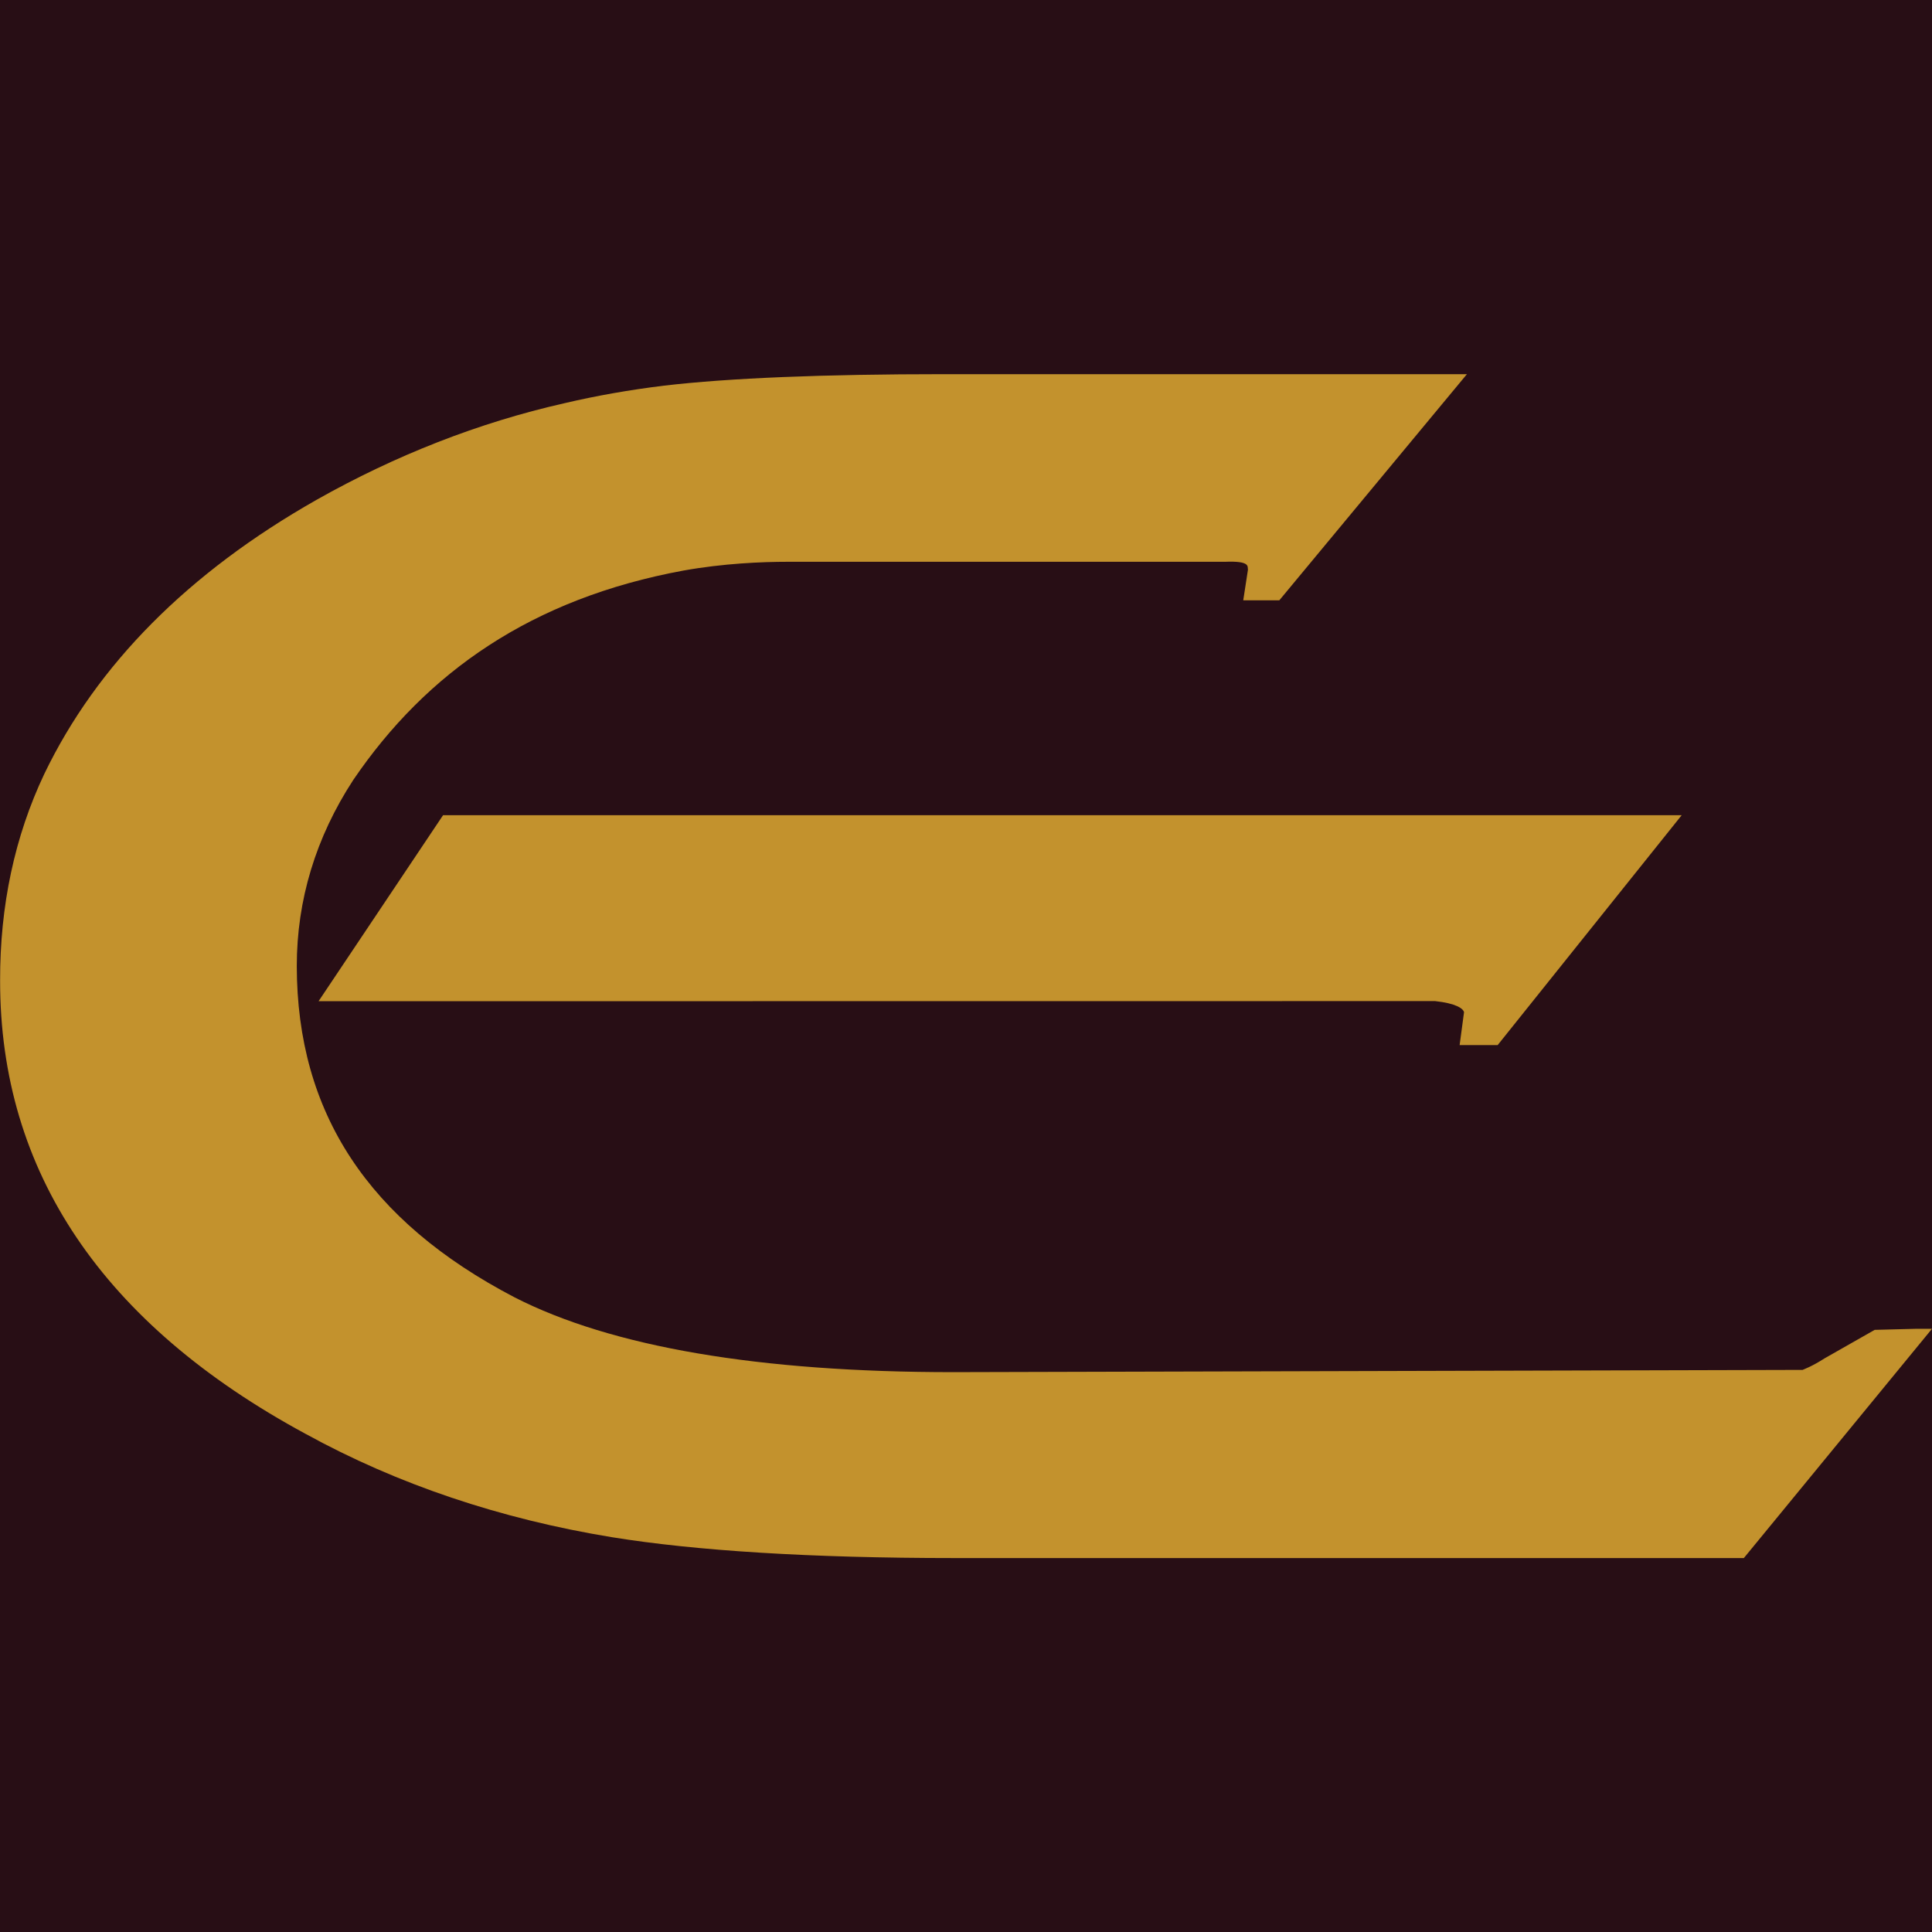
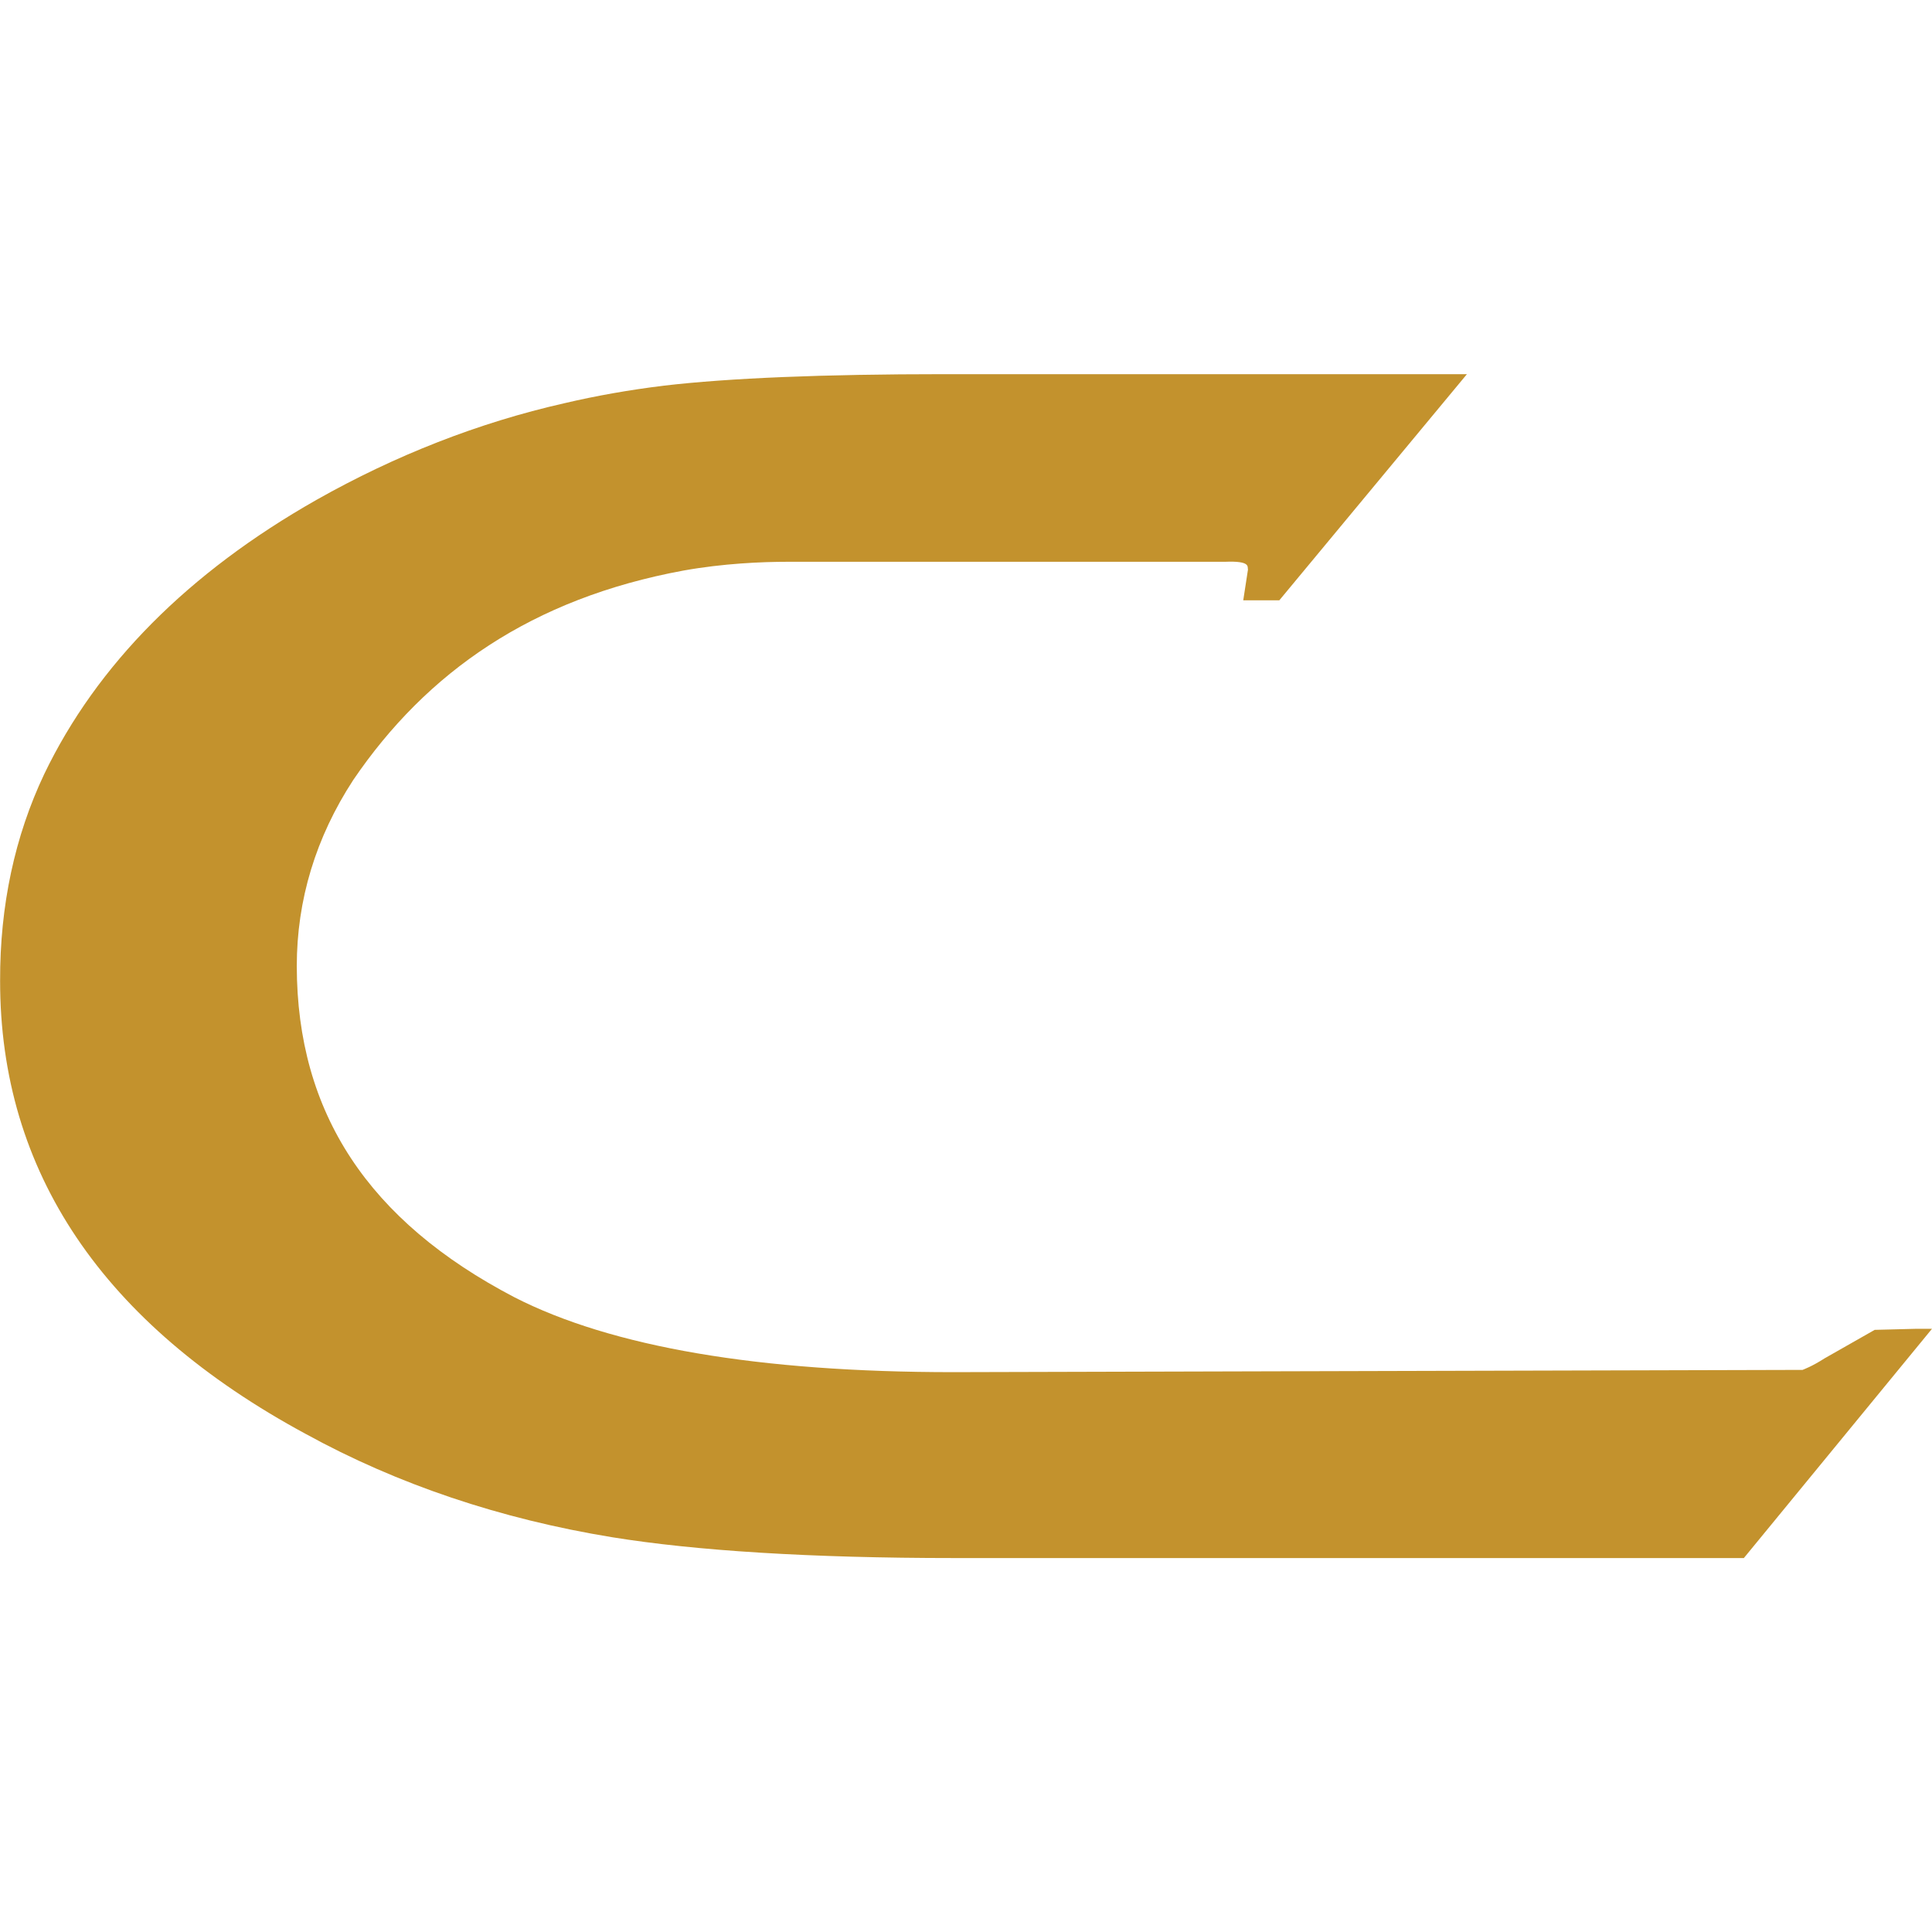
<svg xmlns="http://www.w3.org/2000/svg" version="1.1" id="Layer_1" x="0px" y="0px" width="18px" height="18px" viewBox="0 0 18 18" enable-background="new 0 0 18 18" xml:space="preserve">
-   <rect fill="#280E15" width="18" height="18" />
  <g>
    <path fill="#C3922D" d="M18,12.38h-0.143l-0.391,0.01l-0.466,0.265c-0.122,0.078-0.193,0.102-0.206,0.108l-7.914,0.021   c-1.809,0-3.182-0.235-4.086-0.697c-1.363-0.711-2.027-1.719-2.029-3.086c0-0.616,0.177-1.199,0.526-1.734   c0.684-1.006,1.666-1.691,3.075-1.951C6.739,5.249,7.1,5.234,7.338,5.234h4.075c0.243-0.01,0.207,0.047,0.214,0.073l-0.044,0.286   h0.336l1.748-2.107h-4.87c-1.125,0-2.003,0.036-2.611,0.107C5.862,3.633,5.56,3.686,5.257,3.757   c-0.795,0.18-1.572,0.484-2.31,0.901C1.756,5.334,0.903,6.192,0.413,7.21C0.137,7.792-0.001,8.439,0.001,9.136   c-0.002,1.779,0.955,3.201,2.848,4.224c0.854,0.469,1.813,0.792,2.854,0.962c0.778,0.126,1.85,0.194,3.184,0.194h7.36L18,12.38z" />
-     <path fill="#C3922D" d="M13.954,9.736l1.714-2.141H4.128l-1.16,1.733l10.403-0.001c0.193,0.021,0.262,0.069,0.269,0.104   l-0.041,0.306H13.954z" />
  </g>
</svg>